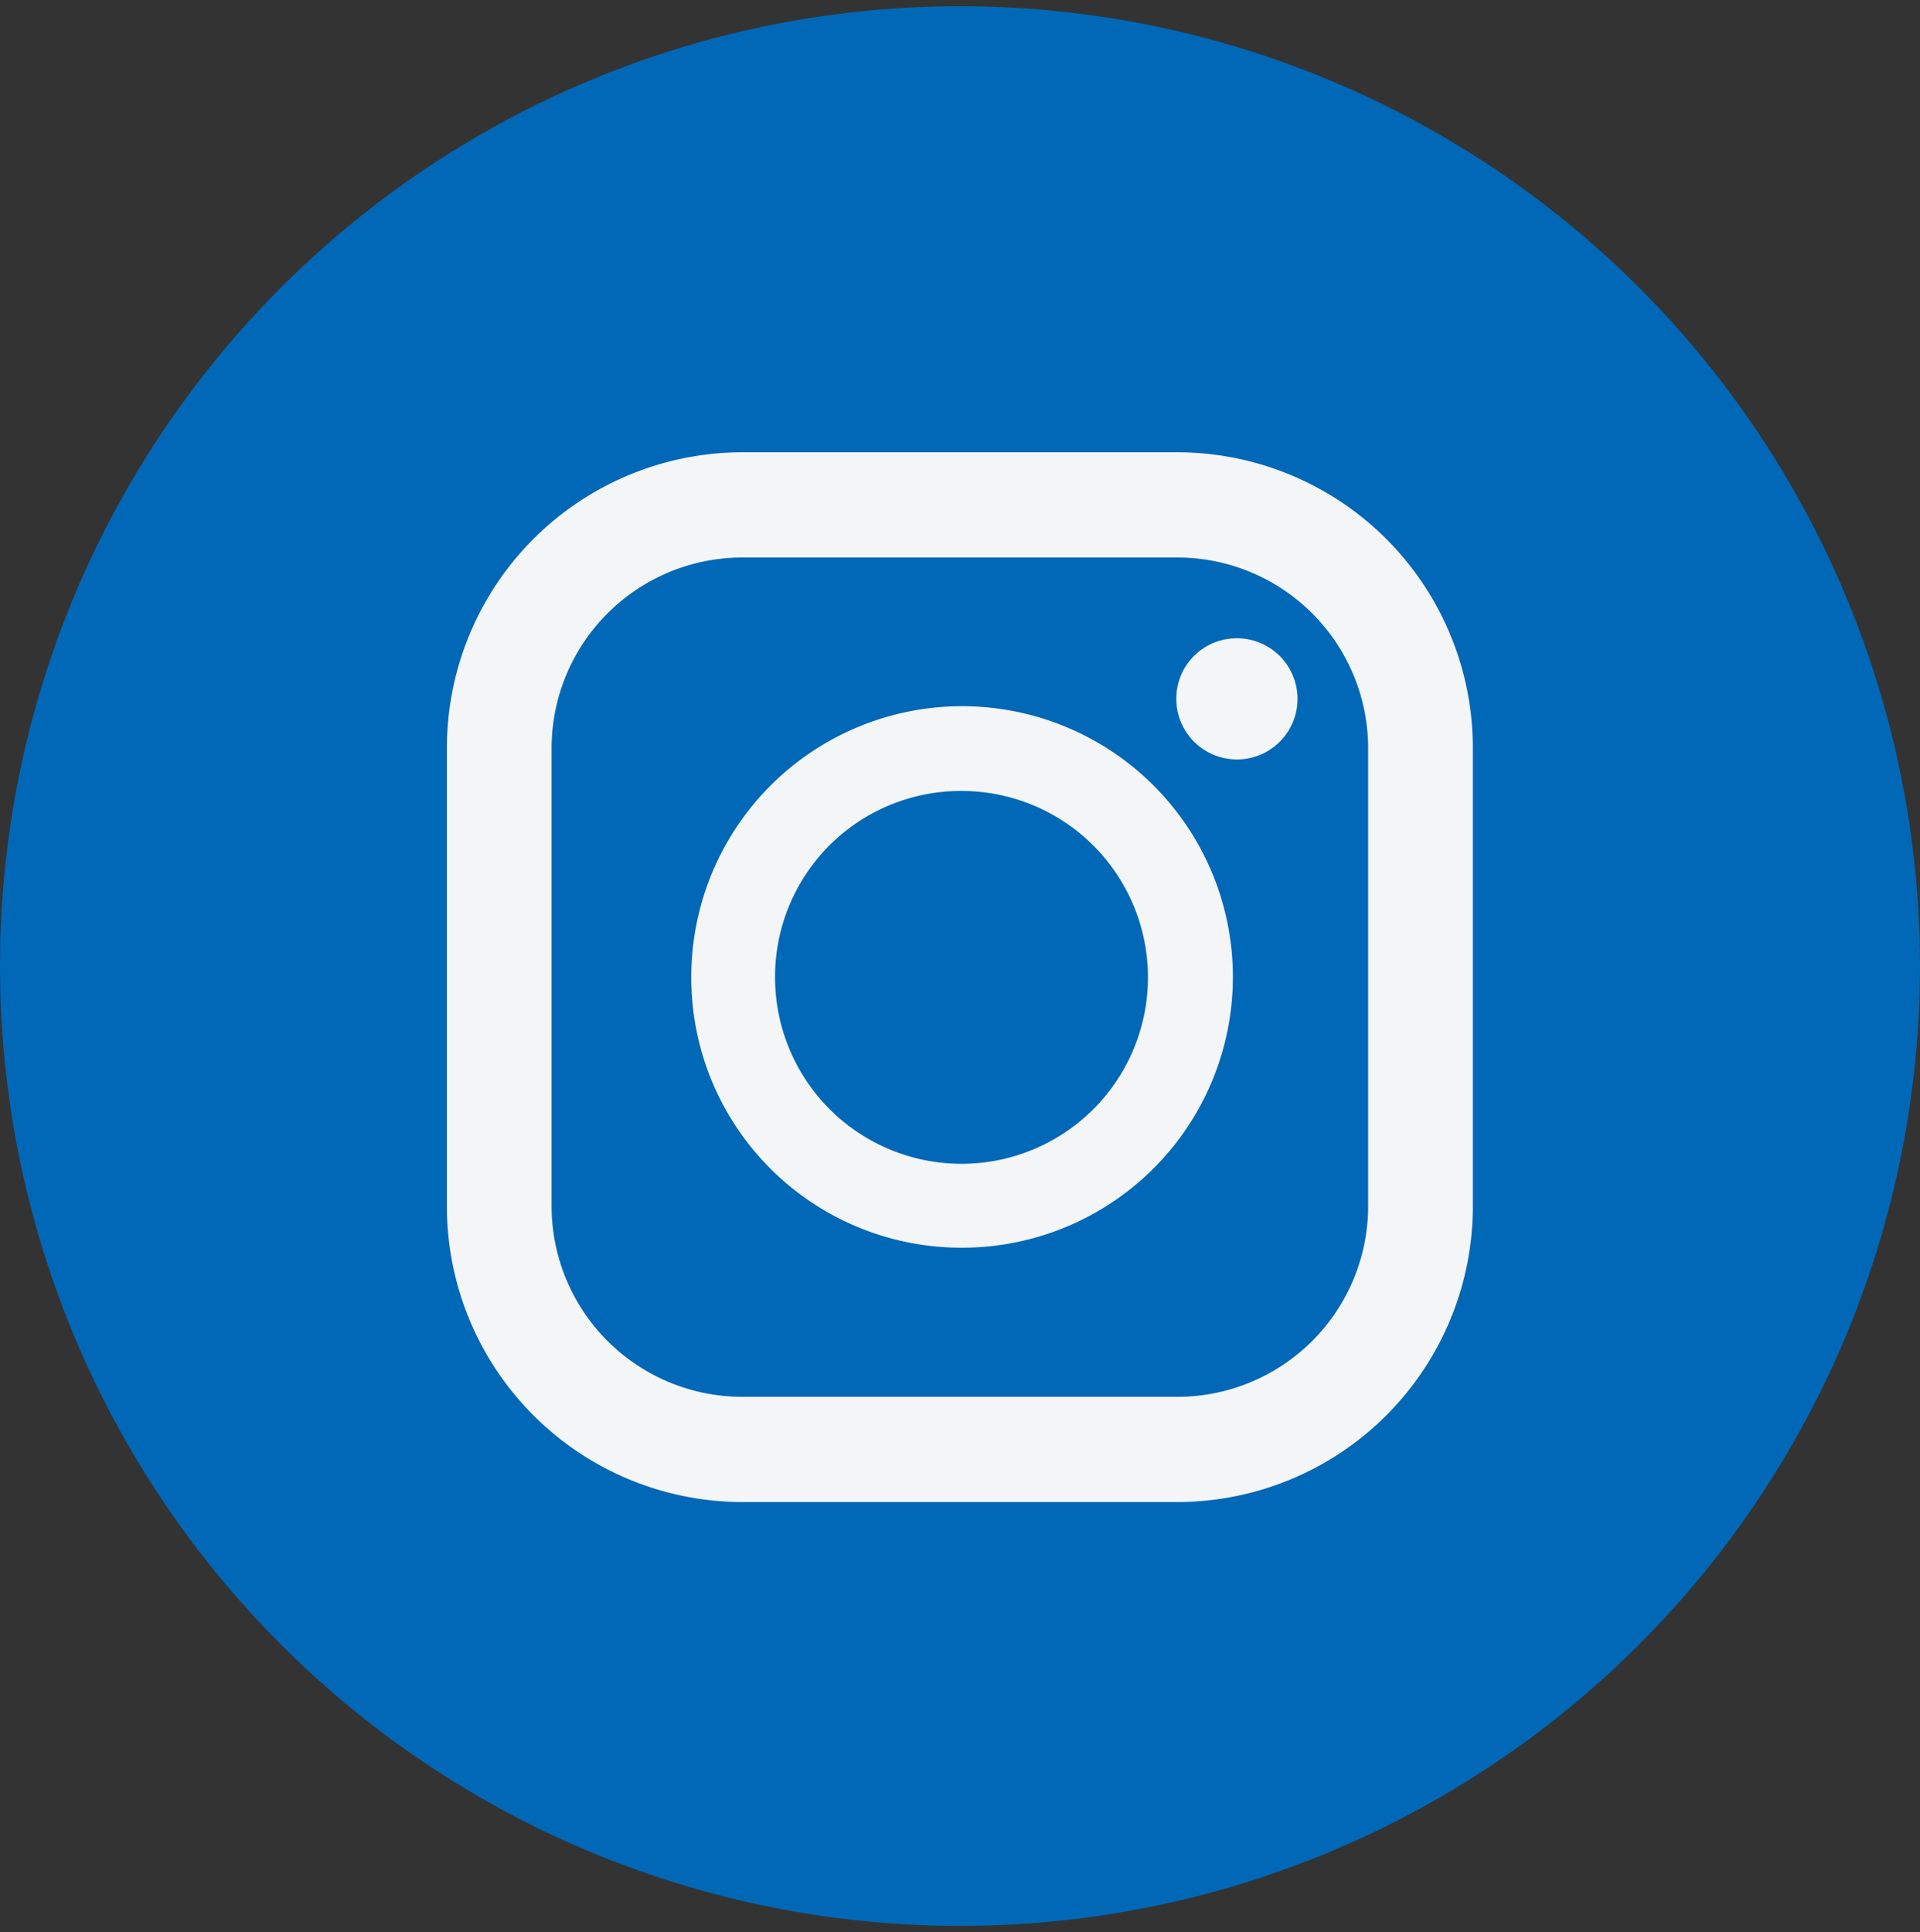
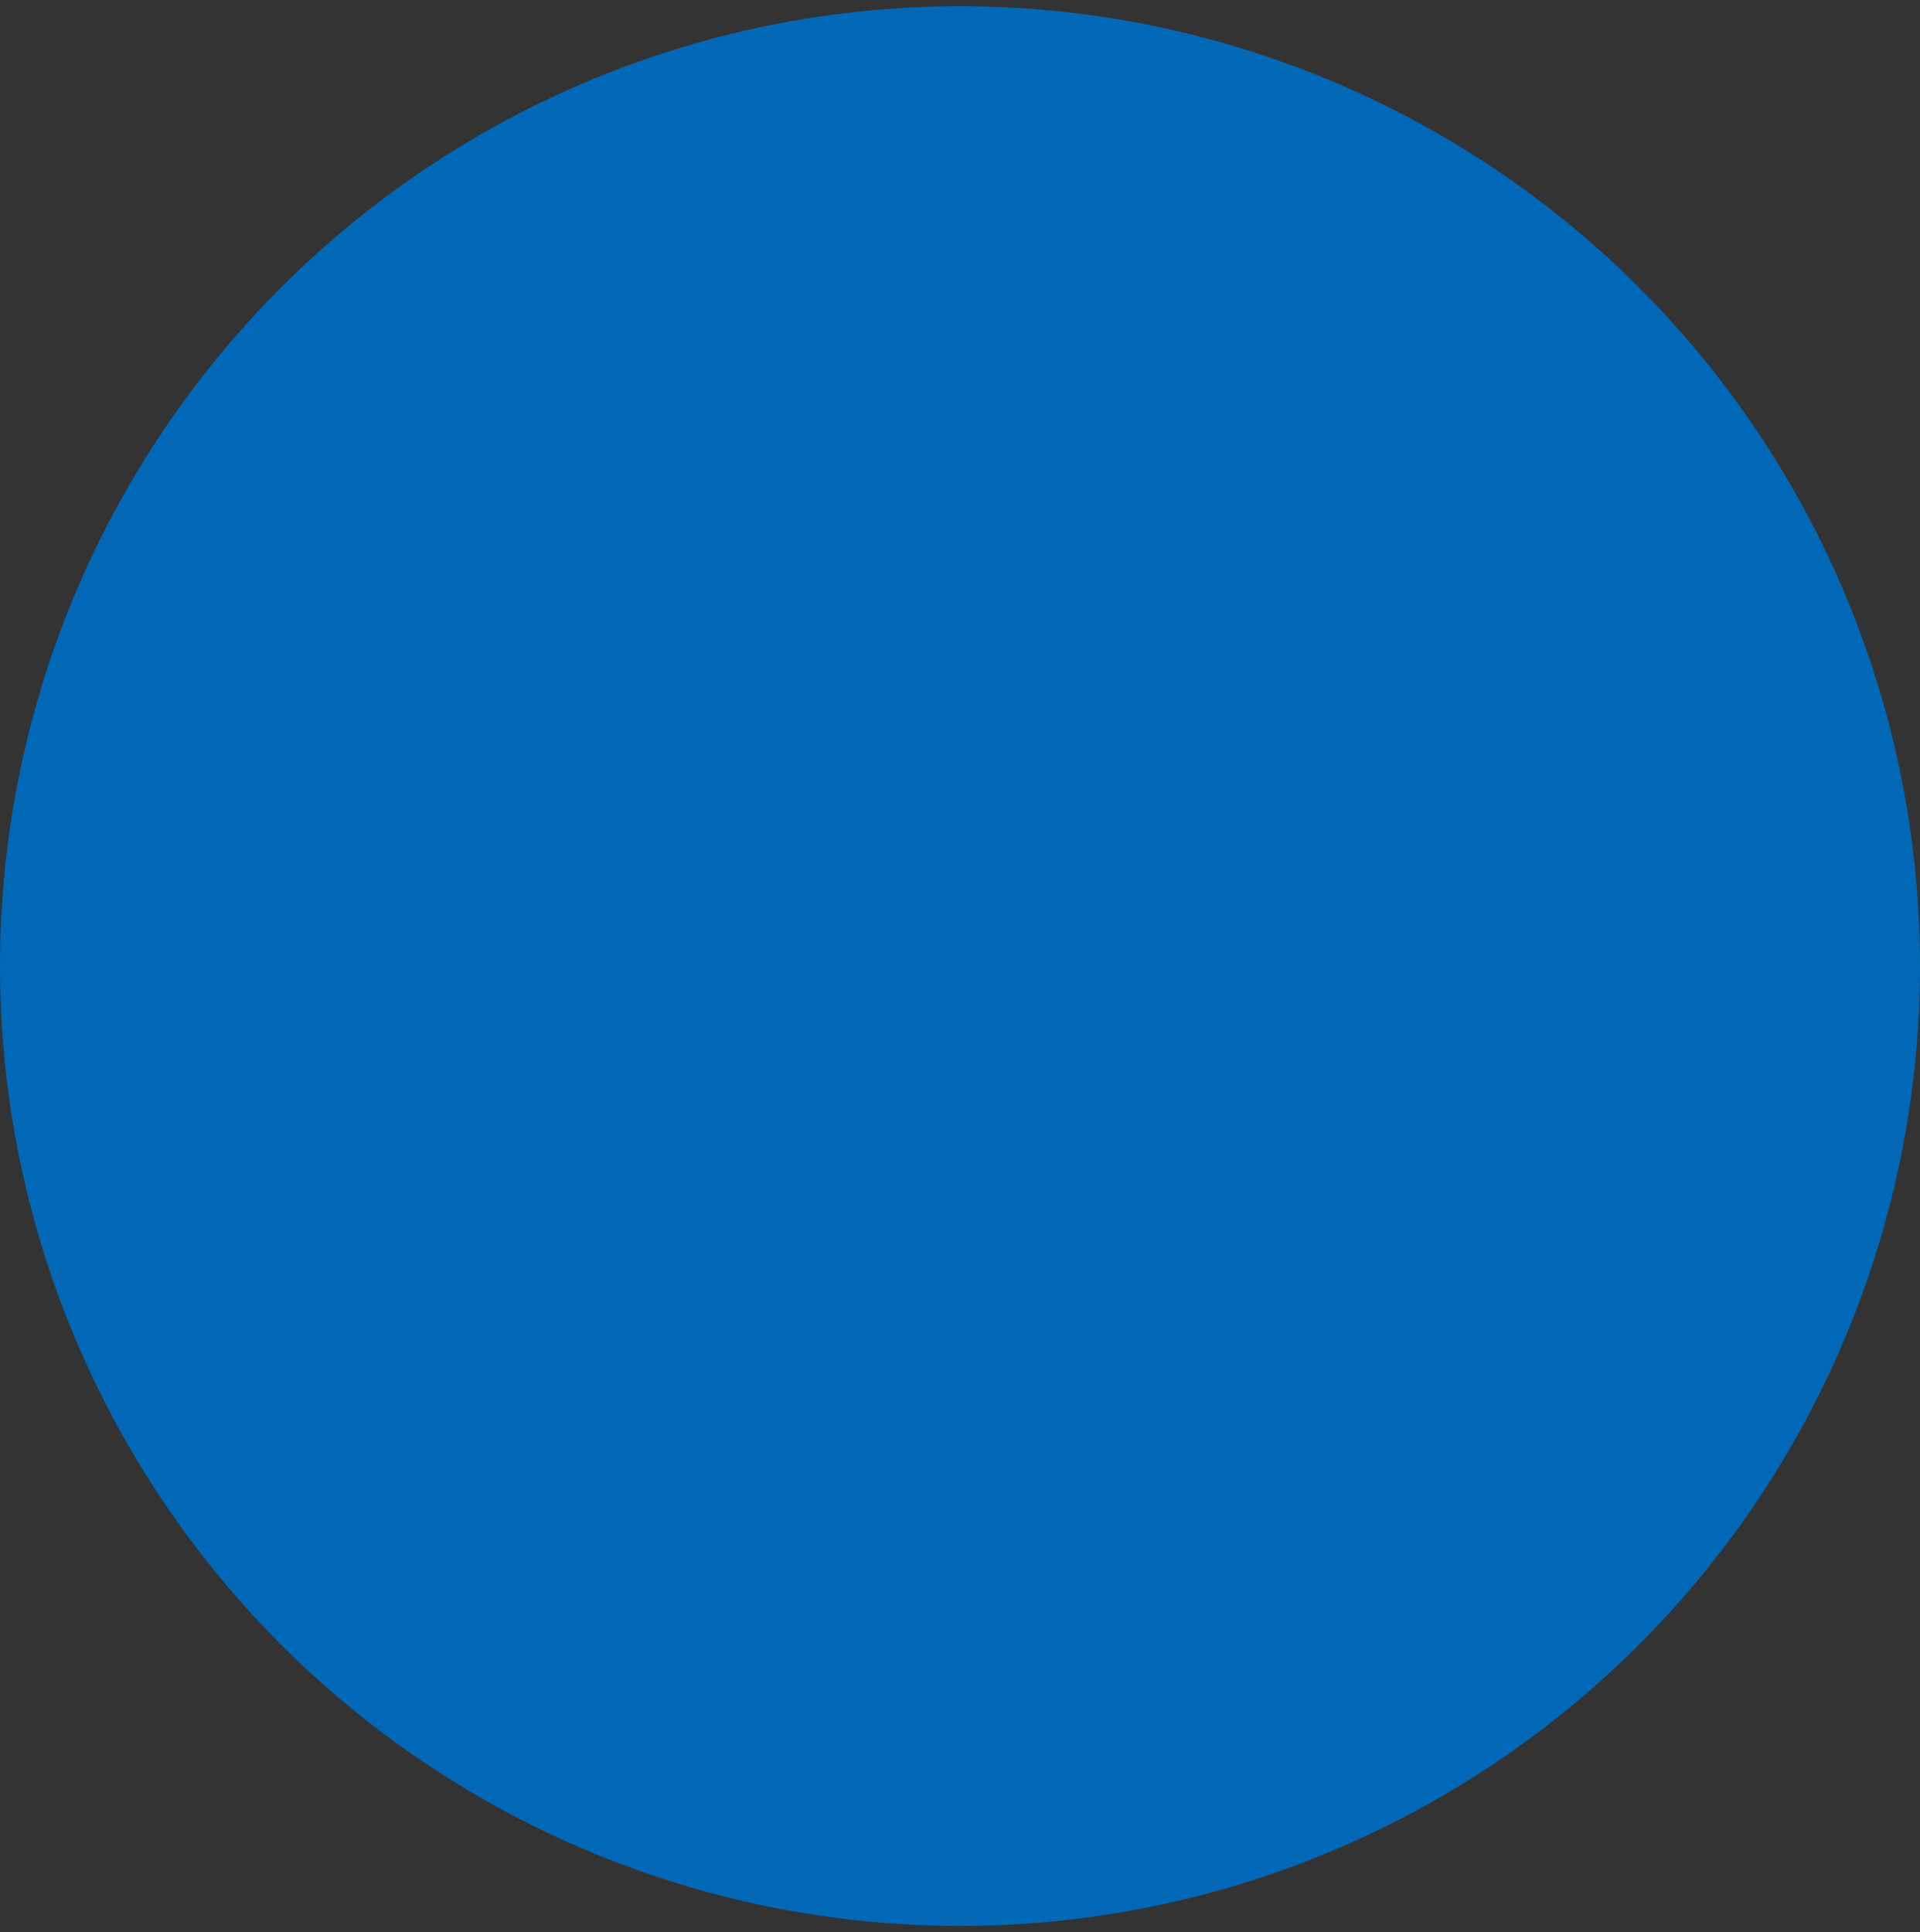
<svg xmlns="http://www.w3.org/2000/svg" id="Instagram" width="43.25" height="43.53" viewBox="0 0 43.25 43.53">
  <rect x="0" y="0" width="43.25" height="43.53" fill="#333333" stroke="none" />
  <defs>
    <style>
      .cls-1 {
        fill: #0068b7;
      }

      .cls-2 {
        fill: #f4f5f6;
        fill-rule: evenodd;
      }
    </style>
  </defs>
  <circle id="楕円形_555" data-name="楕円形 555" class="cls-1" cx="21.625" cy="21.765" r="21.625" />
-   <path id="シェイプ_562" data-name="シェイプ 562" class="cls-2" d="M287.535,2606.44h-9.826a6.661,6.661,0,0,0-6.642,6.68v10.29a6.661,6.661,0,0,0,6.642,6.68h9.826a6.661,6.661,0,0,0,6.642-6.68v-10.29A6.661,6.661,0,0,0,287.535,2606.44Zm-14.11,6.68a4.3,4.3,0,0,1,4.284-4.31h9.826a4.3,4.3,0,0,1,4.284,4.31v10.29a4.3,4.3,0,0,1-4.284,4.31h-9.826a4.3,4.3,0,0,1-4.284-4.31v-10.29Zm9.2,11.24a6.1,6.1,0,1,0-6.053-6.09A6.083,6.083,0,0,0,282.622,2624.36Zm0-10.29a4.2,4.2,0,1,1-4.166,4.2A4.185,4.185,0,0,1,282.622,2614.07Zm6.229-3.44a1.365,1.365,0,1,1-1.356,1.36A1.359,1.359,0,0,1,288.851,2610.63Z" transform="translate(-261 -2596.25)" />
</svg>